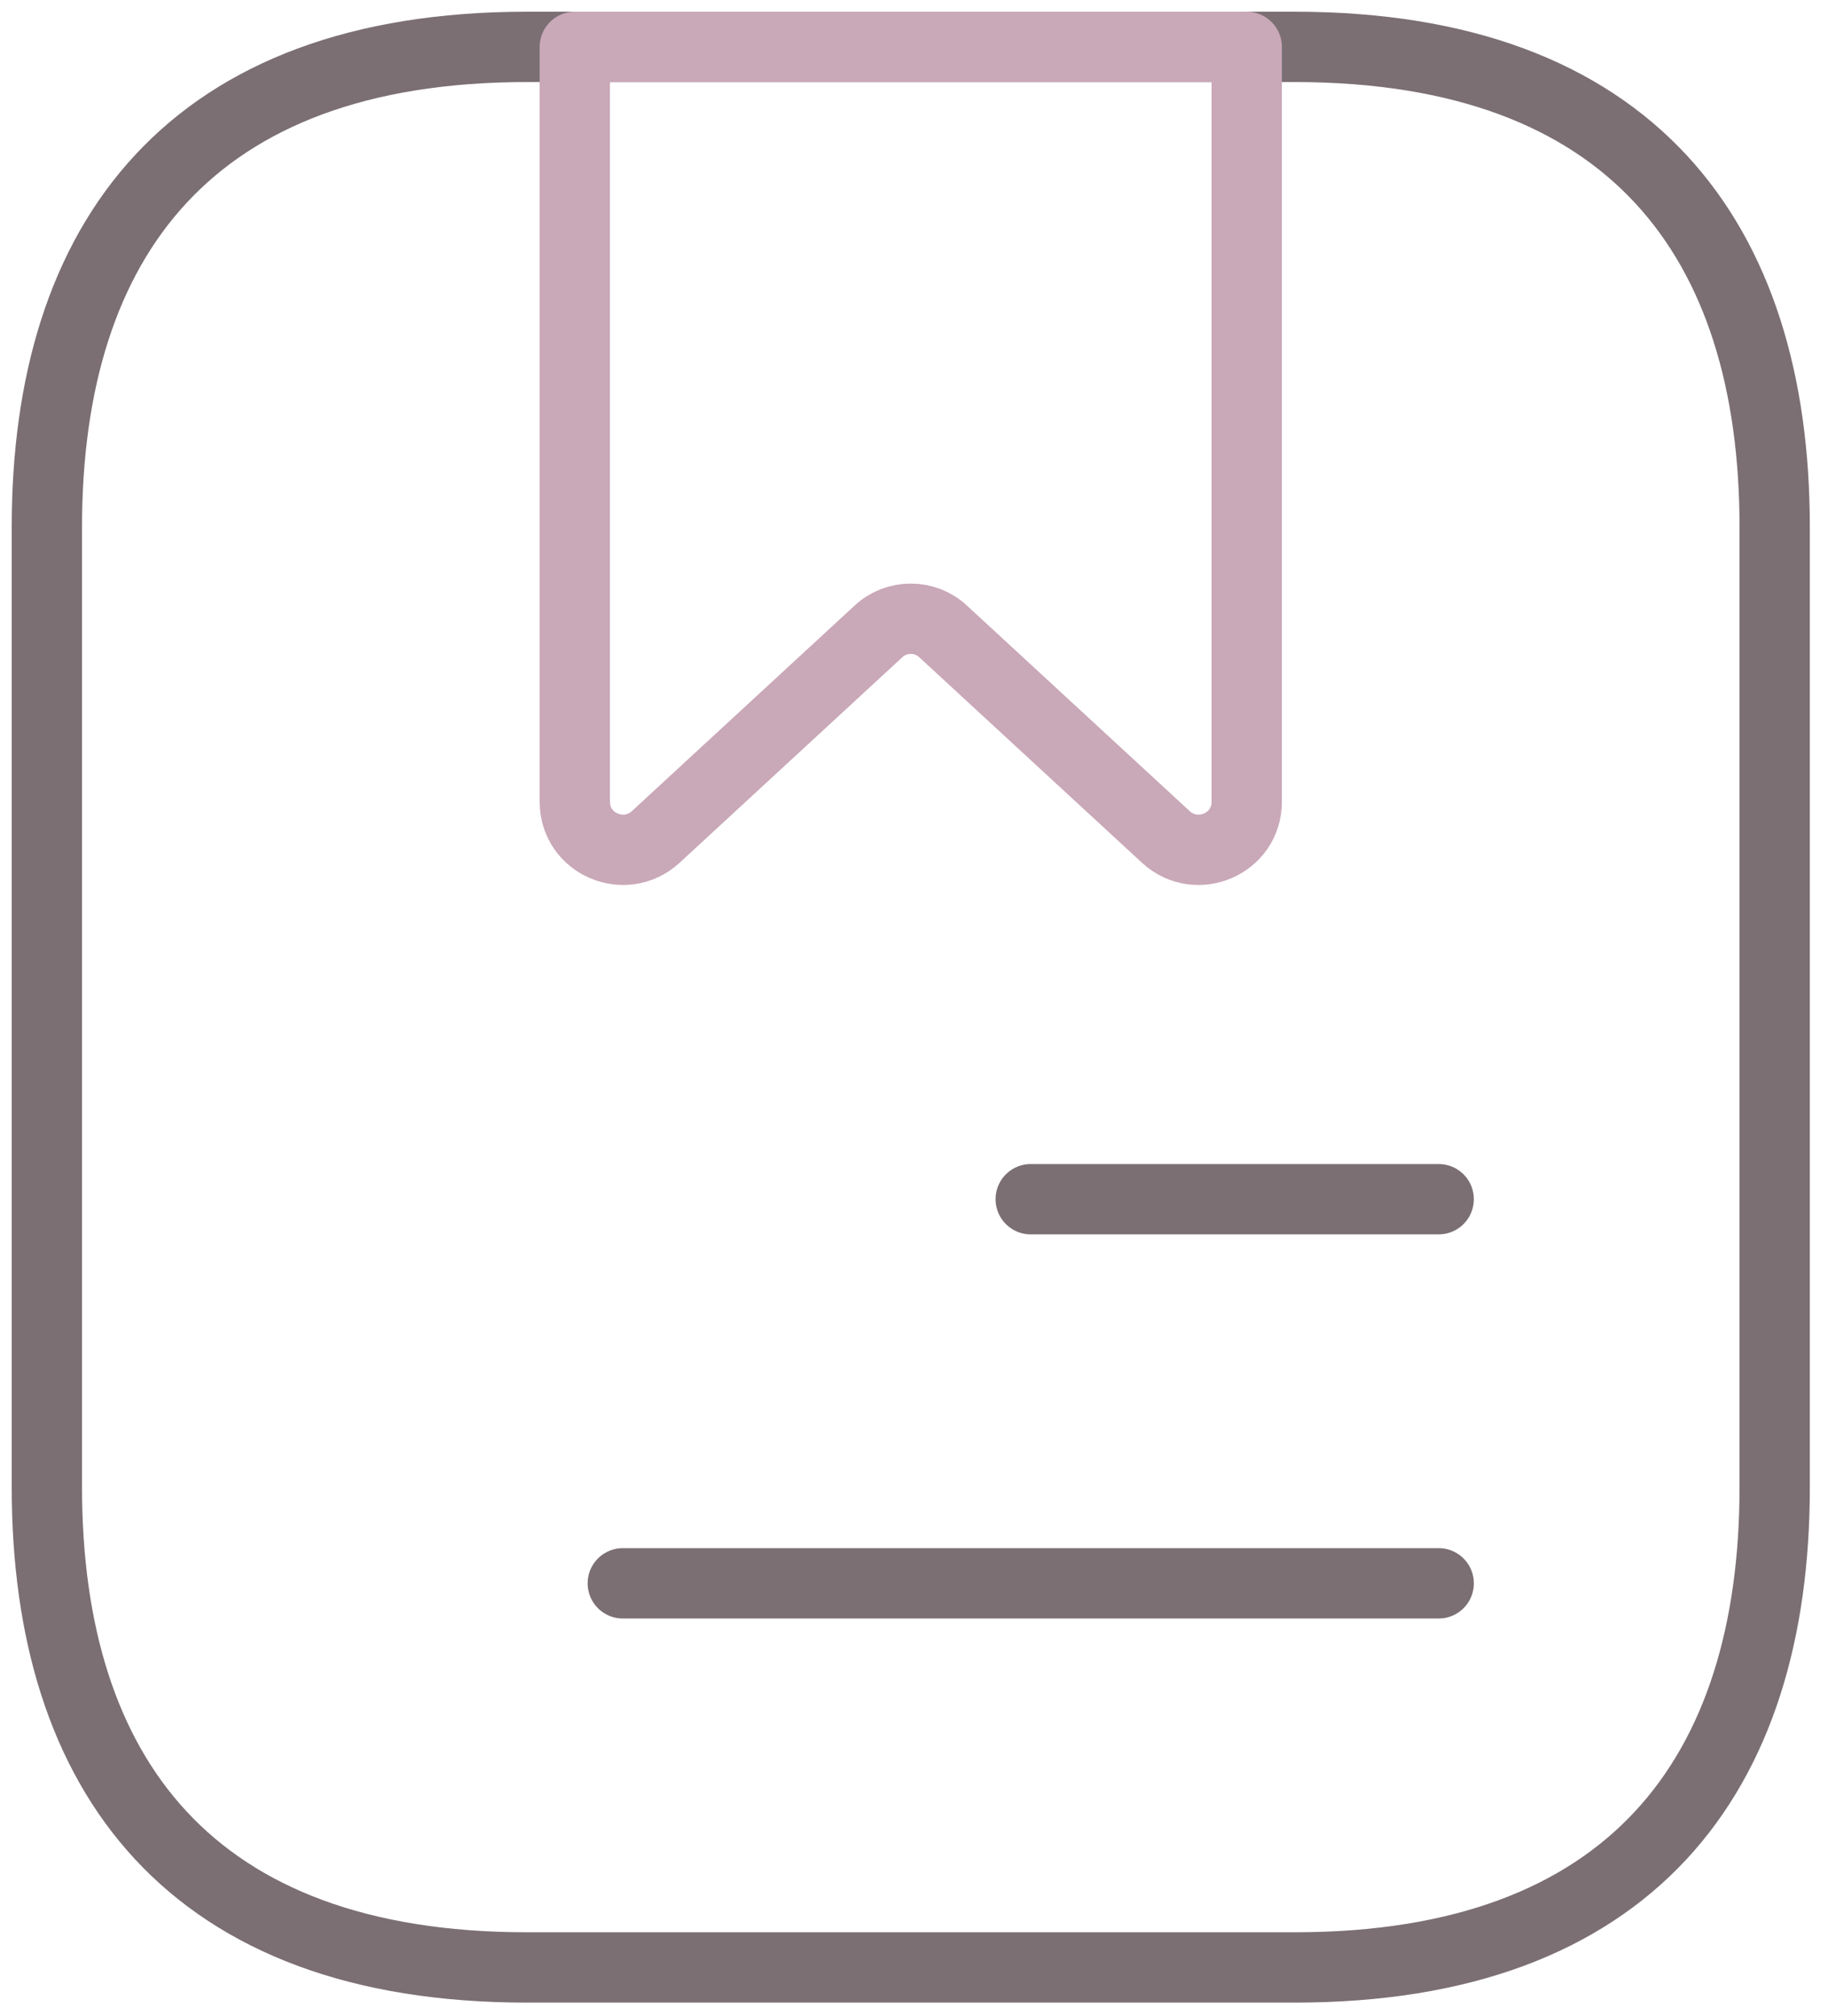
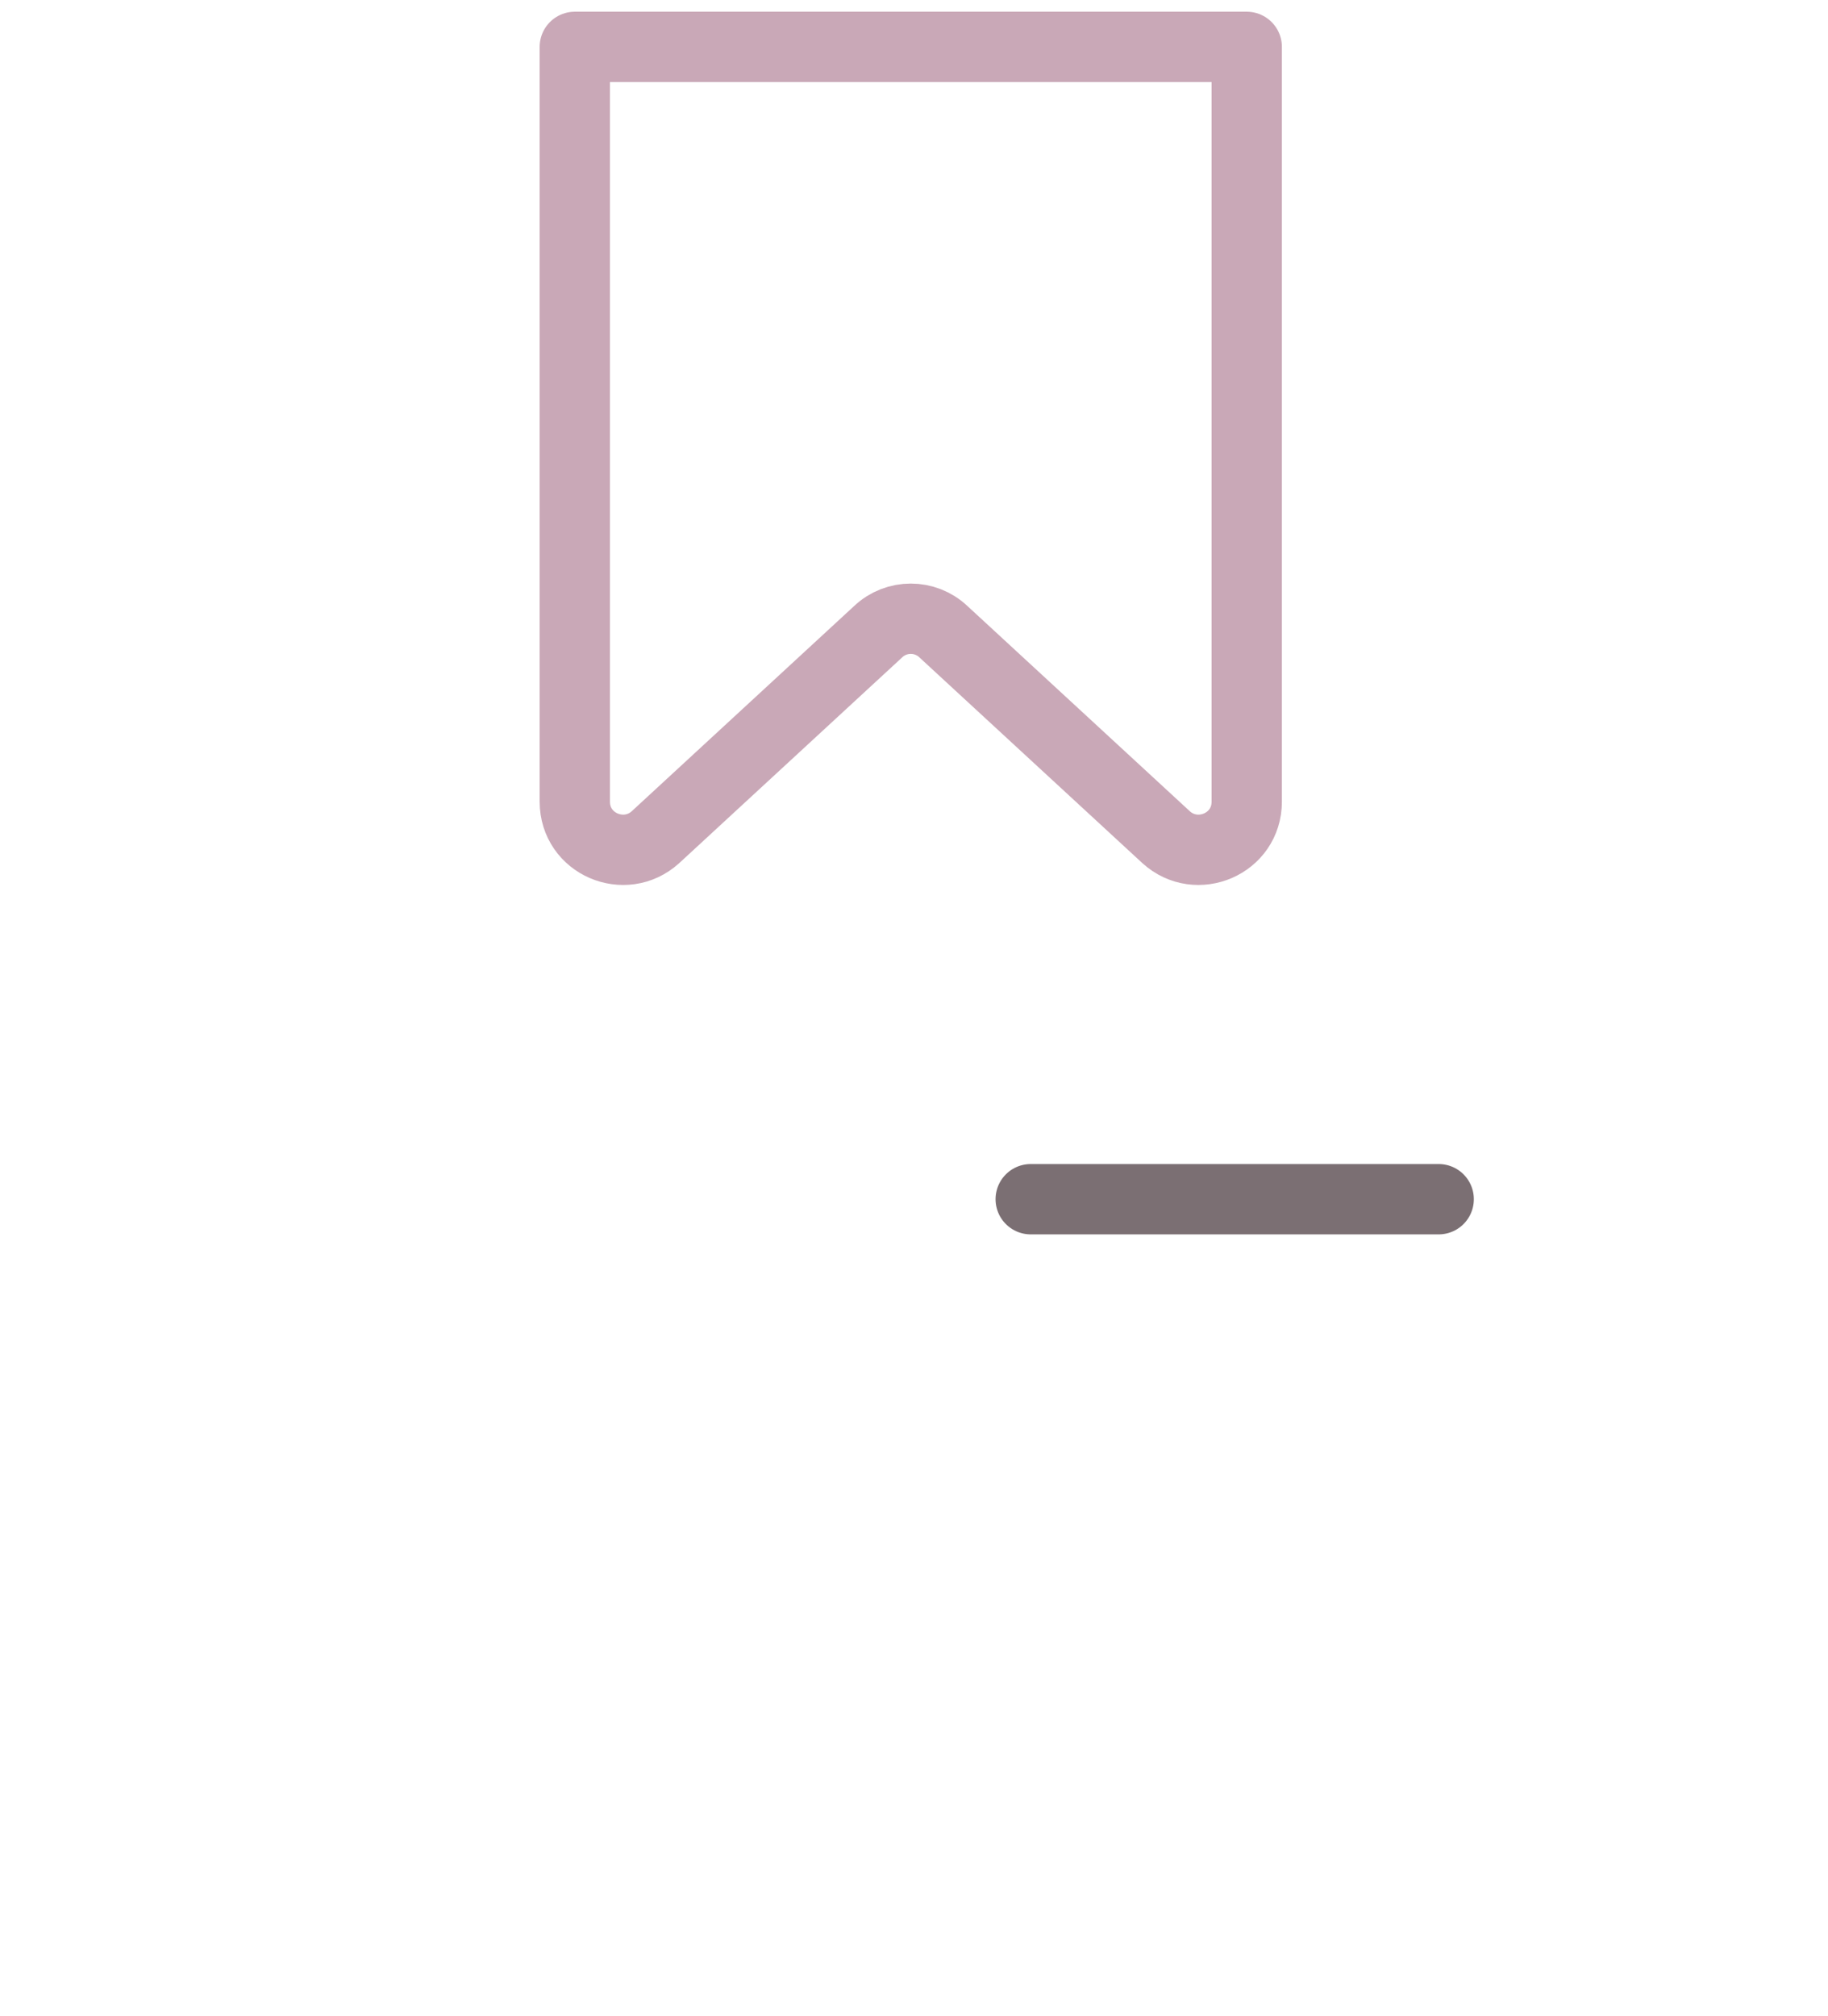
<svg xmlns="http://www.w3.org/2000/svg" width="78" height="86" viewBox="0 0 78 86" fill="none">
-   <path d="M75.725 22.479V63.437C75.725 75.725 69.581 83.916 55.246 83.916H22.479C8.144 83.916 2 75.725 2 63.437V22.479C2 10.192 8.144 2 22.479 2H55.246C69.581 2 75.725 10.192 75.725 22.479Z" stroke="#7B6F73" stroke-width="3" stroke-miterlimit="10" stroke-linecap="round" stroke-linejoin="round" />
  <path d="M53.198 2V34.193C53.198 35.995 51.068 36.896 49.758 35.709L40.255 26.944C39.477 26.206 38.248 26.206 37.47 26.944L27.968 35.709C26.657 36.896 24.527 35.995 24.527 34.193V2H53.198Z" stroke="#C9A8B7" stroke-width="3" stroke-miterlimit="10" stroke-linecap="round" stroke-linejoin="round" />
  <path d="M43.98 51.149H61.388" stroke="#7B6F73" stroke-width="3" stroke-miterlimit="10" stroke-linecap="round" stroke-linejoin="round" />
-   <path d="M26.574 67.533H61.389" stroke="#7B6F73" stroke-width="3" stroke-miterlimit="10" stroke-linecap="round" stroke-linejoin="round" />
</svg>